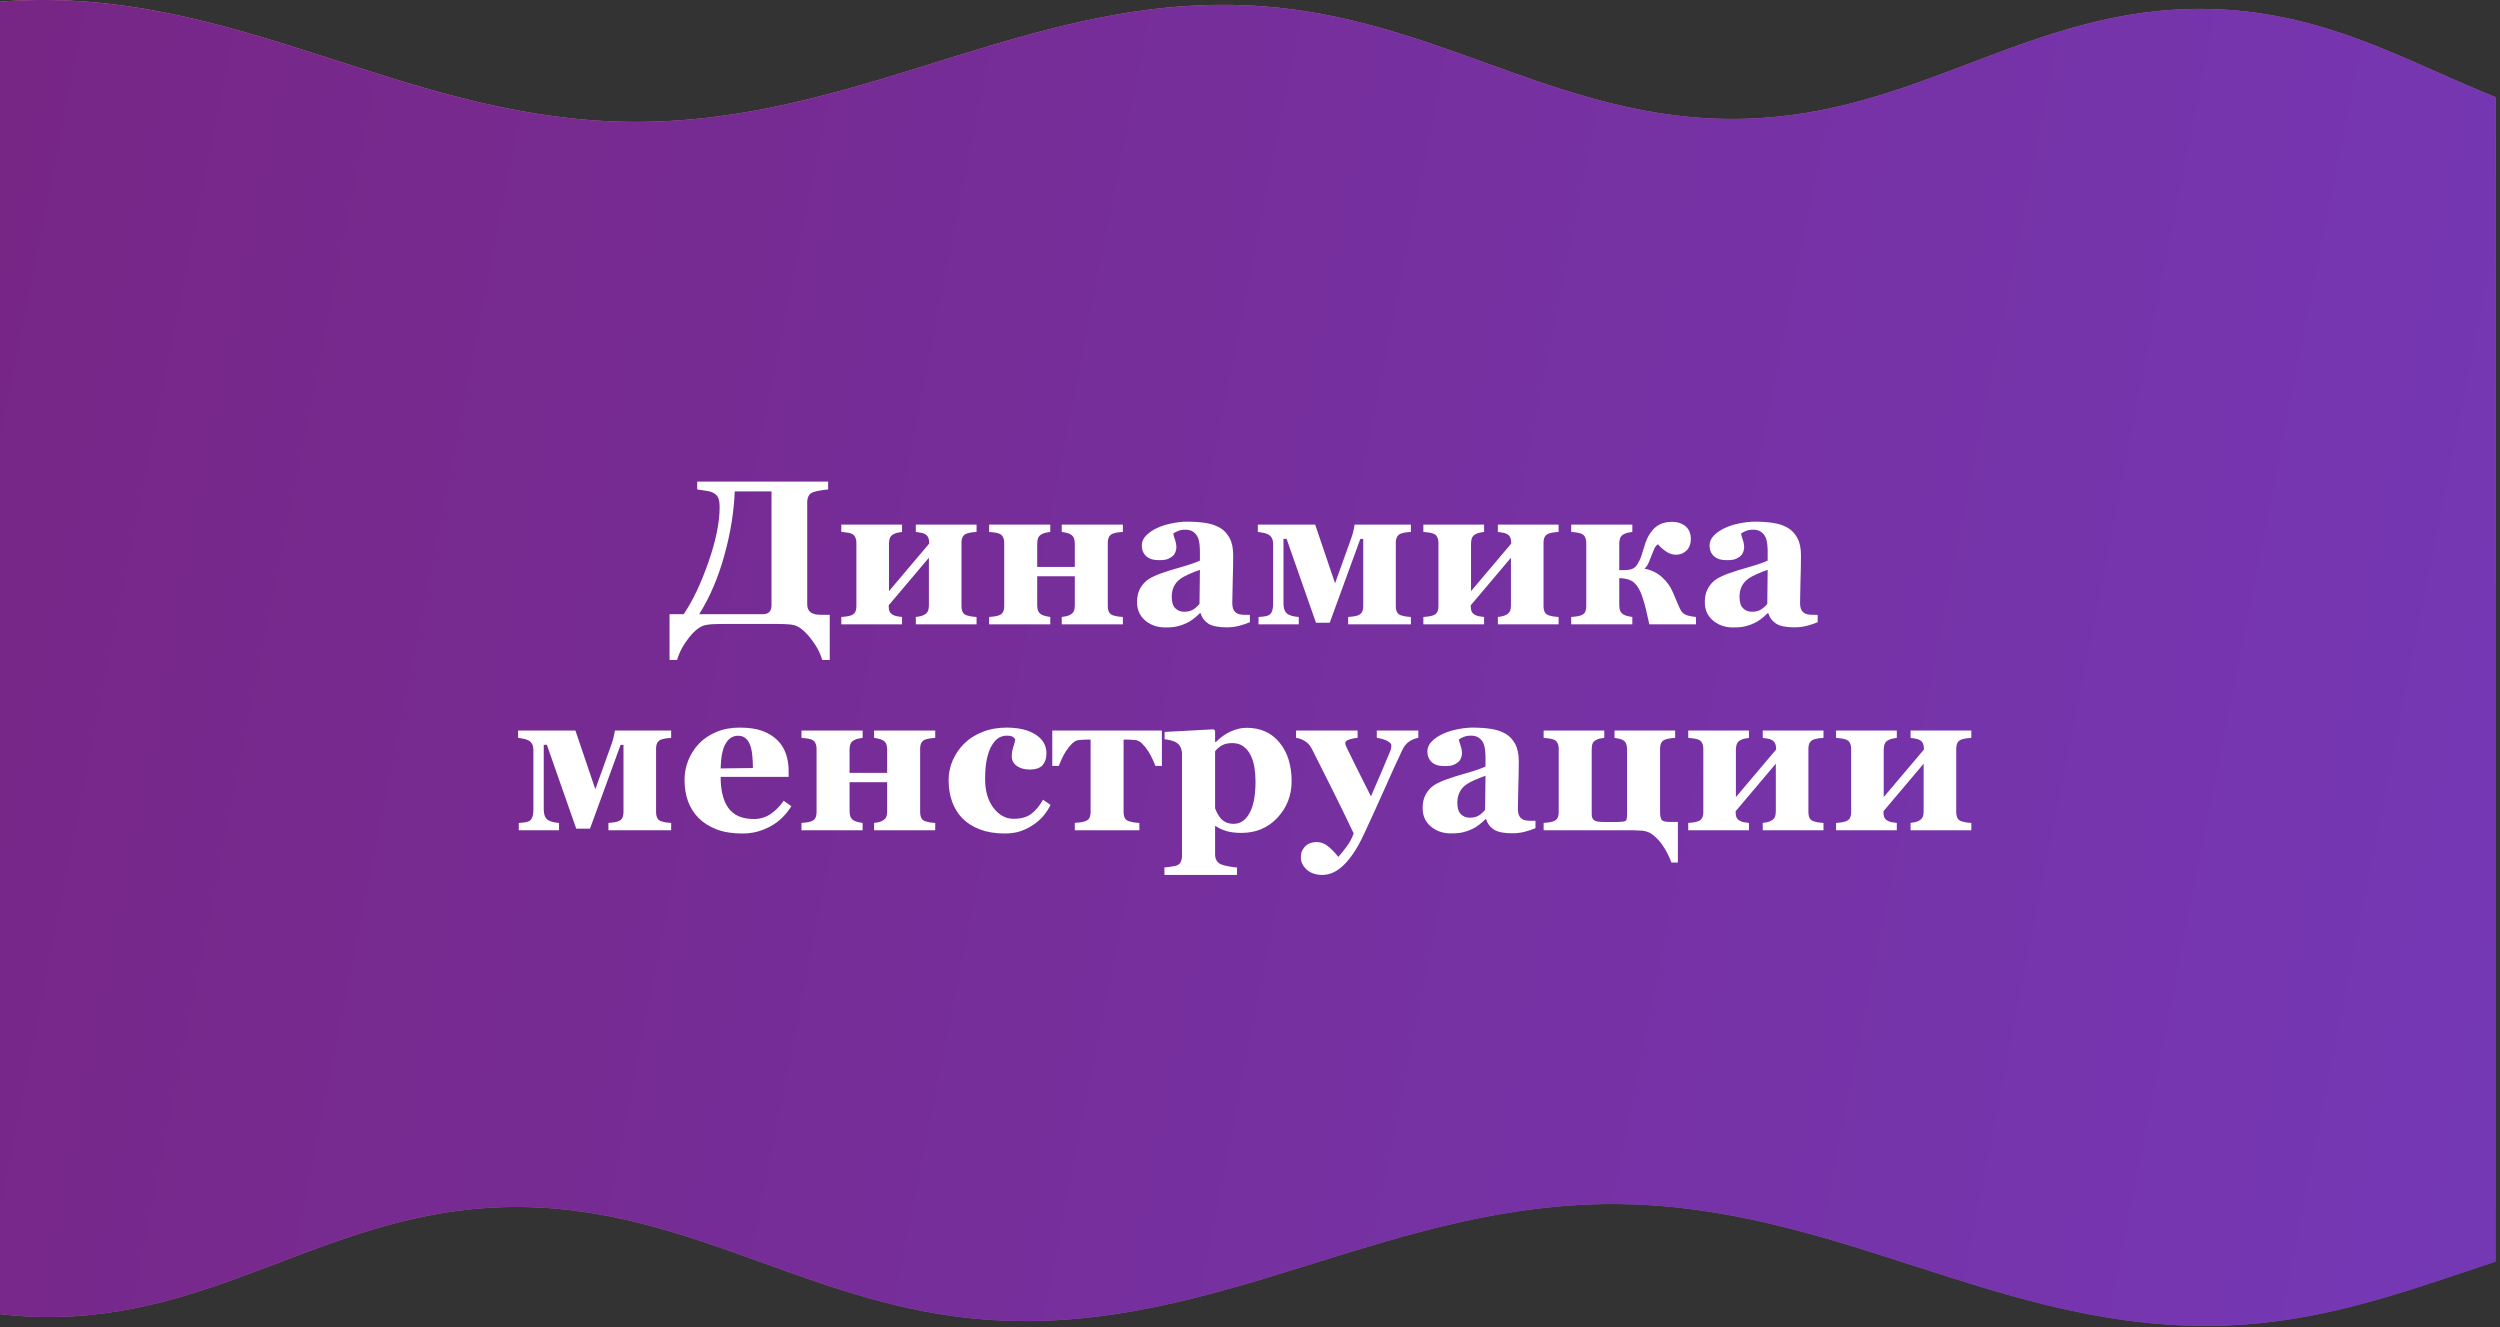
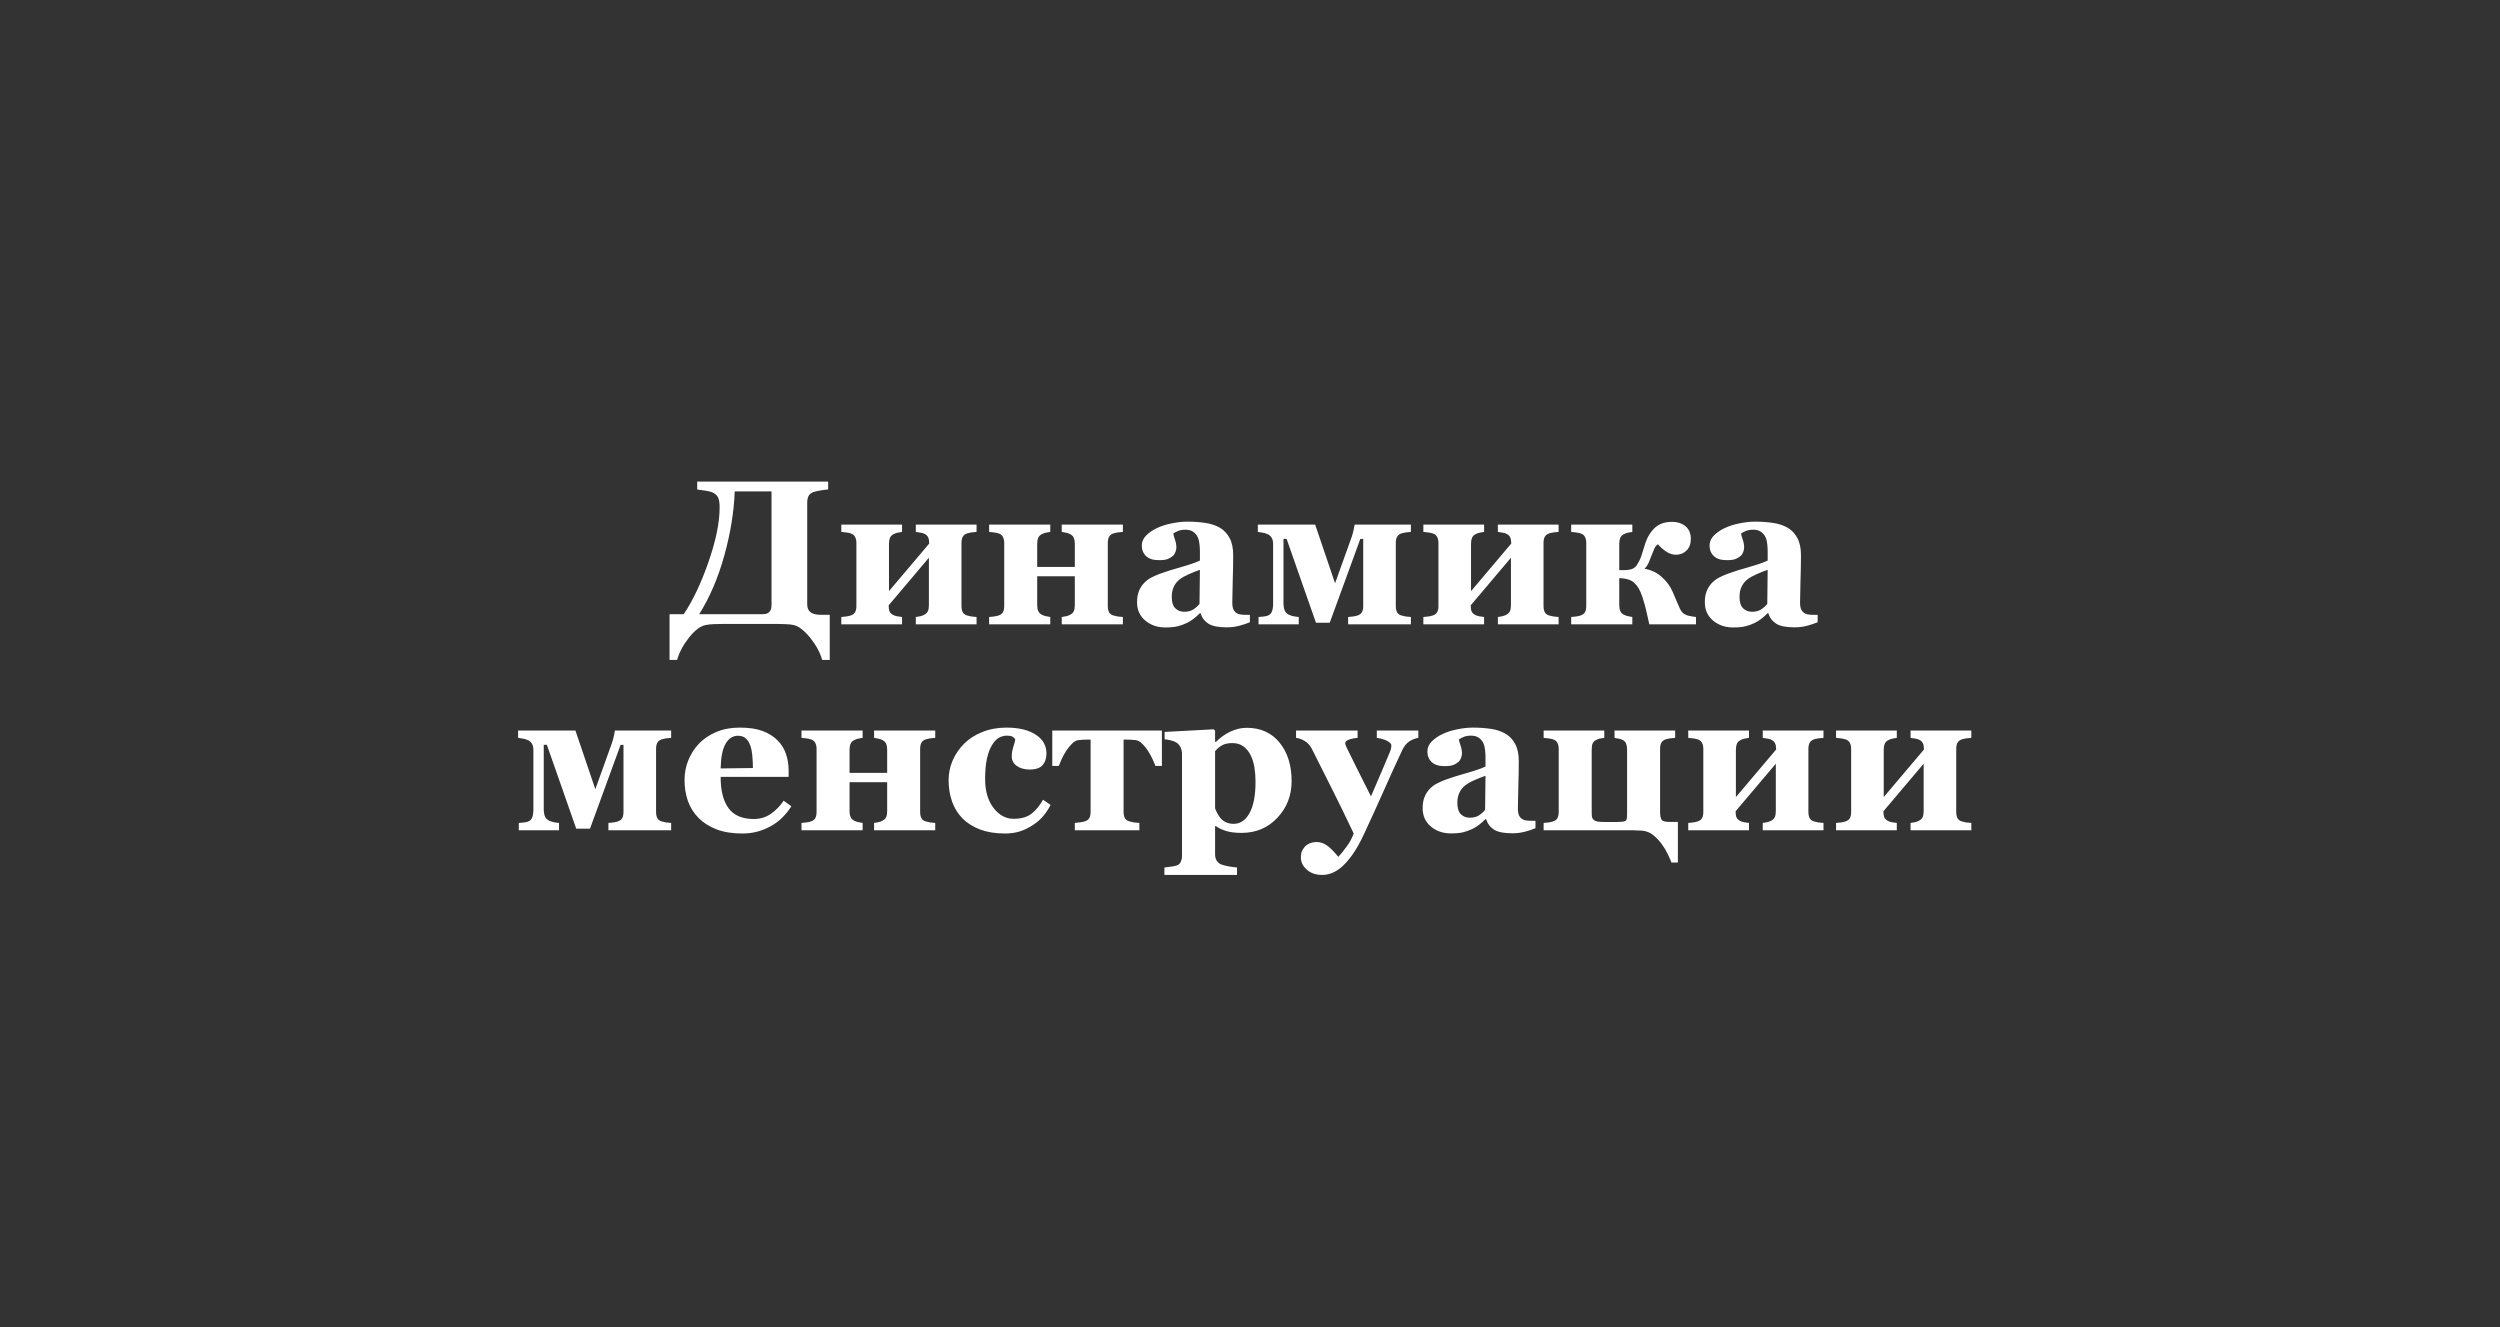
<svg xmlns="http://www.w3.org/2000/svg" width="437" height="232" viewBox="0 0 437 232" fill="none">
  <rect x="0" y="0" width="437" height="232" fill="#333333" stroke="none" />
-   <path fill-rule="evenodd" clip-rule="evenodd" d="M0 229.708V0.299C1.108 0.21 2.229 0.14 3.362 0.091C23.535 -0.788 41.044 4.858 58.678 10.546C75.065 15.831 91.561 21.151 110.403 21.301C129.663 21.455 146.624 16.174 163.434 10.94C181.859 5.203 200.102 -0.477 220.993 1.119C235.345 2.217 247.625 6.647 259.763 11.026C274.019 16.169 288.081 21.242 305.077 20.761C319.937 20.34 332.168 15.691 344.315 11.072C357.314 6.13 370.219 1.224 386.152 1.575C401.897 1.921 413.925 7.247 426.081 12.629C429.426 14.111 432.781 15.596 436.225 16.983V220.521C434.332 221.142 432.445 221.776 430.559 222.409C417.746 226.711 404.926 231.016 389.731 231.678C369.558 232.557 352.049 226.911 334.415 221.223C318.028 215.938 301.532 210.618 282.69 210.468C263.43 210.314 246.469 215.595 229.659 220.829C211.234 226.566 192.991 232.246 172.1 230.65C157.748 229.552 145.468 225.122 133.331 220.743C119.074 215.6 105.012 210.527 88.016 211.008C73.156 211.429 60.925 216.078 48.778 220.697C35.779 225.639 22.874 230.545 6.941 230.195C4.546 230.142 2.237 229.974 0 229.708Z" fill="url(#paint0_linear_3132_21)" />
-   <path fill-rule="evenodd" clip-rule="evenodd" d="M0 229.708V0.299C1.108 0.21 2.229 0.14 3.362 0.091C23.535 -0.788 41.044 4.858 58.678 10.546C75.065 15.831 91.561 21.151 110.403 21.301C129.663 21.455 146.624 16.174 163.434 10.94C181.859 5.203 200.102 -0.477 220.993 1.119C235.345 2.217 247.625 6.647 259.763 11.026C274.019 16.169 288.081 21.242 305.077 20.761C319.937 20.34 332.168 15.691 344.315 11.072C357.314 6.13 370.219 1.224 386.152 1.575C401.897 1.921 413.925 7.247 426.081 12.629C429.426 14.111 432.781 15.596 436.225 16.983V220.521C434.332 221.142 432.445 221.776 430.559 222.409C417.746 226.711 404.926 231.016 389.731 231.678C369.558 232.557 352.049 226.911 334.415 221.223C318.028 215.938 301.532 210.618 282.69 210.468C263.43 210.314 246.469 215.595 229.659 220.829C211.234 226.566 192.991 232.246 172.1 230.65C157.748 229.552 145.468 225.122 133.331 220.743C119.074 215.6 105.012 210.527 88.016 211.008C73.156 211.429 60.925 216.078 48.778 220.697C35.779 225.639 22.874 230.545 6.941 230.195C4.546 230.142 2.237 229.974 0 229.708Z" fill="url(#paint1_linear_3132_21)" />
  <path d="M134.861 105.757V85.894H128.428C128.299 89.468 127.695 93.195 126.617 97.073C125.551 100.952 124.086 104.38 122.223 107.357H133.385C133.865 107.357 134.229 107.228 134.475 106.97C134.732 106.712 134.861 106.308 134.861 105.757ZM126.371 109.062C125.832 109.062 125.316 109.073 124.824 109.097C124.332 109.109 123.84 109.161 123.348 109.255C122.422 109.443 121.455 110.169 120.447 111.435C119.439 112.712 118.742 114.019 118.355 115.355H117.037V107.357H119.516C121.109 104.99 122.551 101.948 123.84 98.234C125.141 94.507 125.791 91.325 125.791 88.689C125.791 87.997 125.721 87.47 125.58 87.107C125.451 86.732 125.17 86.421 124.736 86.175C124.432 85.999 123.957 85.865 123.312 85.771C122.68 85.665 122.199 85.595 121.871 85.56V84.189H144.758V85.56C144.383 85.583 143.961 85.636 143.492 85.718C143.023 85.788 142.602 85.882 142.227 85.999C141.781 86.152 141.482 86.392 141.33 86.72C141.178 87.048 141.102 87.406 141.102 87.792V105.634C141.102 106.255 141.295 106.718 141.682 107.023C142.08 107.316 142.648 107.462 143.387 107.462H145.039V115.355H143.721C143.346 114.042 142.637 112.741 141.594 111.452C140.551 110.175 139.596 109.443 138.729 109.255C138.377 109.173 137.885 109.12 137.252 109.097C136.631 109.073 136.115 109.062 135.705 109.062H126.371ZM170.703 109.132H160.086V107.849C160.285 107.814 160.531 107.773 160.824 107.726C161.117 107.667 161.381 107.568 161.615 107.427C161.896 107.263 162.09 107.064 162.195 106.829C162.312 106.583 162.371 106.232 162.371 105.775V97.495L155.34 105.81V105.863C155.34 106.284 155.393 106.624 155.498 106.882C155.615 107.128 155.814 107.327 156.096 107.48C156.283 107.585 156.518 107.667 156.799 107.726C157.092 107.773 157.385 107.814 157.678 107.849V109.132H147.061V107.849C147.354 107.825 147.646 107.796 147.939 107.761C148.244 107.714 148.502 107.656 148.713 107.585C149.088 107.456 149.346 107.257 149.486 106.988C149.627 106.718 149.697 106.366 149.697 105.933V94.894C149.697 94.484 149.621 94.138 149.469 93.857C149.328 93.564 149.076 93.359 148.713 93.242C148.408 93.148 148.127 93.089 147.869 93.066C147.611 93.031 147.342 93.001 147.061 92.978V91.695H157.678V92.978C157.396 93.013 157.133 93.06 156.887 93.118C156.652 93.165 156.406 93.259 156.148 93.4C155.867 93.552 155.668 93.769 155.551 94.05C155.445 94.331 155.393 94.665 155.393 95.052V103.331L162.424 95.017V94.964C162.424 94.542 162.365 94.208 162.248 93.962C162.143 93.704 161.949 93.499 161.668 93.347C161.445 93.218 161.176 93.136 160.859 93.101C160.555 93.054 160.297 93.013 160.086 92.978V91.695H170.703V92.978C170.352 93.001 170.059 93.031 169.824 93.066C169.59 93.101 169.332 93.159 169.051 93.242C168.711 93.347 168.459 93.54 168.295 93.822C168.143 94.091 168.066 94.448 168.066 94.894V105.933C168.066 106.355 168.137 106.712 168.277 107.005C168.43 107.286 168.688 107.48 169.051 107.585C169.332 107.667 169.578 107.726 169.789 107.761C170.012 107.796 170.316 107.825 170.703 107.849V109.132ZM196.279 109.132H185.592V107.849C185.791 107.814 186.037 107.773 186.33 107.726C186.623 107.667 186.887 107.568 187.121 107.427C187.402 107.263 187.596 107.064 187.701 106.829C187.818 106.583 187.877 106.232 187.877 105.775V100.73H181.303V105.775C181.303 106.185 181.361 106.525 181.479 106.794C181.596 107.064 181.789 107.275 182.059 107.427C182.246 107.532 182.475 107.62 182.744 107.691C183.025 107.761 183.307 107.814 183.588 107.849V109.132H172.9V107.849C173.193 107.825 173.486 107.796 173.779 107.761C174.084 107.714 174.342 107.656 174.553 107.585C174.928 107.456 175.186 107.257 175.326 106.988C175.467 106.718 175.537 106.366 175.537 105.933V94.894C175.537 94.484 175.461 94.138 175.309 93.857C175.168 93.564 174.916 93.359 174.553 93.242C174.248 93.148 173.967 93.089 173.709 93.066C173.451 93.031 173.182 93.001 172.9 92.978V91.695H183.588V92.978C183.307 93.013 183.043 93.06 182.797 93.118C182.562 93.165 182.316 93.259 182.059 93.4C181.777 93.552 181.578 93.769 181.461 94.05C181.355 94.331 181.303 94.665 181.303 95.052V99.095H187.877V95.052C187.877 94.665 187.824 94.337 187.719 94.068C187.613 93.786 187.414 93.564 187.121 93.4C186.898 93.271 186.641 93.177 186.348 93.118C186.066 93.06 185.814 93.013 185.592 92.978V91.695H196.279V92.978C195.928 93.001 195.635 93.031 195.4 93.066C195.166 93.101 194.908 93.159 194.627 93.242C194.287 93.347 194.035 93.54 193.871 93.822C193.719 94.091 193.643 94.448 193.643 94.894V105.933C193.643 106.355 193.713 106.712 193.854 107.005C194.006 107.286 194.264 107.48 194.627 107.585C194.908 107.667 195.154 107.726 195.365 107.761C195.588 107.796 195.893 107.825 196.279 107.849V109.132ZM218.48 108.763C217.965 108.986 217.355 109.191 216.652 109.378C215.949 109.566 215.205 109.659 214.42 109.659C212.979 109.659 211.918 109.448 211.238 109.027C210.559 108.593 210.096 107.978 209.85 107.181H209.744C209.346 107.579 208.959 107.919 208.584 108.2C208.221 108.482 207.828 108.722 207.406 108.921C206.855 109.179 206.322 109.366 205.807 109.484C205.303 109.613 204.594 109.677 203.68 109.677C202.32 109.677 201.16 109.279 200.199 108.482C199.238 107.673 198.758 106.607 198.758 105.282C198.758 104.521 198.863 103.876 199.074 103.349C199.285 102.81 199.584 102.335 199.971 101.925C200.322 101.55 200.727 101.24 201.184 100.993C201.652 100.747 202.162 100.519 202.713 100.308C203.768 99.921 205.033 99.523 206.51 99.112C207.986 98.691 209.064 98.316 209.744 97.987V96.3C209.744 96.007 209.721 95.62 209.674 95.14C209.627 94.659 209.527 94.255 209.375 93.927C209.211 93.552 208.953 93.236 208.602 92.978C208.25 92.72 207.787 92.591 207.213 92.591C206.697 92.591 206.264 92.667 205.912 92.82C205.572 92.96 205.297 93.107 205.086 93.259C205.121 93.493 205.221 93.851 205.385 94.331C205.549 94.812 205.631 95.275 205.631 95.72C205.631 95.919 205.578 96.171 205.473 96.476C205.367 96.769 205.215 97.003 205.016 97.179C204.746 97.413 204.441 97.595 204.102 97.724C203.773 97.853 203.264 97.917 202.572 97.917C201.588 97.917 200.844 97.683 200.34 97.214C199.836 96.734 199.584 96.112 199.584 95.351C199.584 94.695 199.842 94.109 200.357 93.593C200.885 93.066 201.523 92.632 202.273 92.292C203.012 91.941 203.861 91.671 204.822 91.484C205.783 91.284 206.674 91.185 207.494 91.185C208.631 91.185 209.674 91.255 210.623 91.396C211.572 91.525 212.428 91.8 213.189 92.222C213.916 92.632 214.49 93.23 214.912 94.015C215.346 94.788 215.562 95.802 215.562 97.056C215.562 98.38 215.533 99.95 215.475 101.767C215.428 103.583 215.404 104.779 215.404 105.353C215.404 105.88 215.48 106.296 215.633 106.601C215.797 106.906 216.043 107.134 216.371 107.286C216.57 107.38 216.881 107.439 217.303 107.462C217.736 107.474 218.129 107.48 218.48 107.48V108.763ZM209.744 99.605C209.088 99.827 208.438 100.085 207.793 100.378C207.148 100.659 206.621 100.958 206.211 101.275C205.777 101.603 205.438 102.025 205.191 102.54C204.945 103.044 204.822 103.642 204.822 104.333C204.822 105.247 205.027 105.909 205.438 106.32C205.859 106.73 206.375 106.935 206.984 106.935C207.629 106.935 208.156 106.806 208.566 106.548C208.988 106.279 209.357 105.95 209.674 105.564L209.744 99.605ZM246.623 109.132H235.654V107.849C235.947 107.825 236.24 107.796 236.533 107.761C236.838 107.714 237.096 107.656 237.307 107.585C237.682 107.456 237.939 107.257 238.08 106.988C238.221 106.706 238.291 106.349 238.291 105.915V94.208H237.781L232.438 108.851H230.029L224.896 94.191H224.352V105.353C224.352 105.939 224.428 106.402 224.58 106.741C224.744 107.081 224.99 107.322 225.318 107.462C225.564 107.579 225.834 107.667 226.127 107.726C226.42 107.784 226.719 107.825 227.023 107.849V109.132H219.992V107.849C220.262 107.825 220.537 107.802 220.818 107.779C221.111 107.743 221.363 107.691 221.574 107.62C221.926 107.503 222.172 107.275 222.312 106.935C222.465 106.583 222.541 106.109 222.541 105.511V95.122C222.541 94.665 222.459 94.296 222.295 94.015C222.131 93.722 221.885 93.505 221.557 93.365C221.24 93.224 220.941 93.136 220.66 93.101C220.379 93.054 220.115 93.013 219.869 92.978V91.695H229.889L233.369 101.96L236.252 93.927C236.404 93.493 236.527 93.048 236.621 92.591C236.727 92.122 236.785 91.823 236.797 91.695H246.623V92.978C246.271 93.001 245.979 93.031 245.744 93.066C245.51 93.101 245.252 93.159 244.971 93.242C244.631 93.347 244.379 93.54 244.215 93.822C244.062 94.091 243.986 94.448 243.986 94.894V105.933C243.986 106.355 244.057 106.712 244.197 107.005C244.35 107.286 244.607 107.48 244.971 107.585C245.252 107.667 245.498 107.726 245.709 107.761C245.932 107.796 246.236 107.825 246.623 107.849V109.132ZM272.445 109.132H261.828V107.849C262.027 107.814 262.273 107.773 262.566 107.726C262.859 107.667 263.123 107.568 263.357 107.427C263.639 107.263 263.832 107.064 263.938 106.829C264.055 106.583 264.113 106.232 264.113 105.775V97.495L257.082 105.81V105.863C257.082 106.284 257.135 106.624 257.24 106.882C257.357 107.128 257.557 107.327 257.838 107.48C258.025 107.585 258.26 107.667 258.541 107.726C258.834 107.773 259.127 107.814 259.42 107.849V109.132H248.803V107.849C249.096 107.825 249.389 107.796 249.682 107.761C249.986 107.714 250.244 107.656 250.455 107.585C250.83 107.456 251.088 107.257 251.229 106.988C251.369 106.718 251.439 106.366 251.439 105.933V94.894C251.439 94.484 251.363 94.138 251.211 93.857C251.07 93.564 250.818 93.359 250.455 93.242C250.15 93.148 249.869 93.089 249.611 93.066C249.354 93.031 249.084 93.001 248.803 92.978V91.695H259.42V92.978C259.139 93.013 258.875 93.06 258.629 93.118C258.395 93.165 258.148 93.259 257.891 93.4C257.609 93.552 257.41 93.769 257.293 94.05C257.188 94.331 257.135 94.665 257.135 95.052V103.331L264.166 95.017V94.964C264.166 94.542 264.107 94.208 263.99 93.962C263.885 93.704 263.691 93.499 263.41 93.347C263.188 93.218 262.918 93.136 262.602 93.101C262.297 93.054 262.039 93.013 261.828 92.978V91.695H272.445V92.978C272.094 93.001 271.801 93.031 271.566 93.066C271.332 93.101 271.074 93.159 270.793 93.242C270.453 93.347 270.201 93.54 270.037 93.822C269.885 94.091 269.809 94.448 269.809 94.894V105.933C269.809 106.355 269.879 106.712 270.02 107.005C270.172 107.286 270.43 107.48 270.793 107.585C271.074 107.667 271.32 107.726 271.531 107.761C271.754 107.796 272.059 107.825 272.445 107.849V109.132ZM296.457 109.132H288.301C288.09 108.124 287.896 107.269 287.721 106.566C287.557 105.863 287.334 105.089 287.053 104.245C286.701 103.191 286.244 102.406 285.682 101.89C285.131 101.363 284.252 101.087 283.045 101.064V105.775C283.045 106.185 283.104 106.525 283.221 106.794C283.338 107.064 283.531 107.275 283.801 107.427C283.988 107.532 284.217 107.62 284.486 107.691C284.768 107.761 285.049 107.814 285.33 107.849V109.132H274.643V107.849C274.936 107.825 275.229 107.796 275.521 107.761C275.826 107.714 276.084 107.656 276.295 107.585C276.67 107.456 276.928 107.257 277.068 106.988C277.209 106.718 277.279 106.366 277.279 105.933V94.894C277.279 94.484 277.203 94.138 277.051 93.857C276.91 93.564 276.658 93.359 276.295 93.242C275.99 93.148 275.709 93.089 275.451 93.066C275.193 93.031 274.924 93.001 274.643 92.978V91.695H285.33V92.978C285.049 93.013 284.785 93.06 284.539 93.118C284.305 93.165 284.059 93.259 283.801 93.4C283.52 93.552 283.32 93.769 283.203 94.05C283.098 94.331 283.045 94.665 283.045 95.052V99.657H283.854C284.428 99.657 284.896 99.593 285.26 99.464C285.623 99.323 285.91 99.095 286.121 98.779C286.461 98.251 286.719 97.73 286.895 97.214C287.07 96.698 287.229 96.195 287.369 95.702C287.51 95.187 287.691 94.677 287.914 94.173C288.137 93.669 288.453 93.171 288.863 92.679C289.273 92.187 289.754 91.823 290.305 91.589C290.855 91.343 291.5 91.22 292.238 91.22C292.859 91.22 293.381 91.314 293.803 91.501C294.236 91.677 294.576 91.9 294.822 92.169C295.092 92.45 295.279 92.761 295.385 93.101C295.502 93.429 295.561 93.769 295.561 94.12C295.561 95.058 295.303 95.767 294.787 96.247C294.283 96.728 293.68 96.968 292.977 96.968C292.379 96.968 291.799 96.781 291.236 96.406C290.686 96.031 290.211 95.609 289.812 95.14C289.543 95.304 289.326 95.568 289.162 95.931C289.01 96.282 288.857 96.663 288.705 97.073C288.541 97.507 288.371 97.929 288.195 98.339C288.031 98.737 287.785 99.095 287.457 99.411C288.664 99.634 289.684 100.126 290.516 100.888C291.359 101.638 291.998 102.529 292.432 103.56C292.631 104.029 292.836 104.515 293.047 105.019C293.27 105.523 293.457 105.95 293.609 106.302C293.832 106.794 294.096 107.134 294.4 107.322C294.705 107.497 294.945 107.597 295.121 107.62C295.285 107.656 295.514 107.702 295.807 107.761C296.1 107.808 296.316 107.837 296.457 107.849V109.132ZM317.727 108.763C317.211 108.986 316.602 109.191 315.898 109.378C315.195 109.566 314.451 109.659 313.666 109.659C312.225 109.659 311.164 109.448 310.484 109.027C309.805 108.593 309.342 107.978 309.096 107.181H308.99C308.592 107.579 308.205 107.919 307.83 108.2C307.467 108.482 307.074 108.722 306.652 108.921C306.102 109.179 305.568 109.366 305.053 109.484C304.549 109.613 303.84 109.677 302.926 109.677C301.566 109.677 300.406 109.279 299.445 108.482C298.484 107.673 298.004 106.607 298.004 105.282C298.004 104.521 298.109 103.876 298.32 103.349C298.531 102.81 298.83 102.335 299.217 101.925C299.568 101.55 299.973 101.24 300.43 100.993C300.898 100.747 301.408 100.519 301.959 100.308C303.014 99.921 304.279 99.523 305.756 99.112C307.232 98.691 308.311 98.316 308.99 97.987V96.3C308.99 96.007 308.967 95.62 308.92 95.14C308.873 94.659 308.773 94.255 308.621 93.927C308.457 93.552 308.199 93.236 307.848 92.978C307.496 92.72 307.033 92.591 306.459 92.591C305.943 92.591 305.51 92.667 305.158 92.82C304.818 92.96 304.543 93.107 304.332 93.259C304.367 93.493 304.467 93.851 304.631 94.331C304.795 94.812 304.877 95.275 304.877 95.72C304.877 95.919 304.824 96.171 304.719 96.476C304.613 96.769 304.461 97.003 304.262 97.179C303.992 97.413 303.688 97.595 303.348 97.724C303.02 97.853 302.51 97.917 301.818 97.917C300.834 97.917 300.09 97.683 299.586 97.214C299.082 96.734 298.83 96.112 298.83 95.351C298.83 94.695 299.088 94.109 299.604 93.593C300.131 93.066 300.77 92.632 301.52 92.292C302.258 91.941 303.107 91.671 304.068 91.484C305.029 91.284 305.92 91.185 306.74 91.185C307.877 91.185 308.92 91.255 309.869 91.396C310.818 91.525 311.674 91.8 312.436 92.222C313.162 92.632 313.736 93.23 314.158 94.015C314.592 94.788 314.809 95.802 314.809 97.056C314.809 98.38 314.779 99.95 314.721 101.767C314.674 103.583 314.65 104.779 314.65 105.353C314.65 105.88 314.727 106.296 314.879 106.601C315.043 106.906 315.289 107.134 315.617 107.286C315.816 107.38 316.127 107.439 316.549 107.462C316.982 107.474 317.375 107.48 317.727 107.48V108.763ZM308.99 99.605C308.334 99.827 307.684 100.085 307.039 100.378C306.395 100.659 305.867 100.958 305.457 101.275C305.023 101.603 304.684 102.025 304.438 102.54C304.191 103.044 304.068 103.642 304.068 104.333C304.068 105.247 304.273 105.909 304.684 106.32C305.105 106.73 305.621 106.935 306.23 106.935C306.875 106.935 307.402 106.806 307.812 106.548C308.234 106.279 308.604 105.95 308.92 105.564L308.99 99.605ZM117.318 145.132H106.35V143.849C106.643 143.825 106.936 143.796 107.229 143.761C107.533 143.714 107.791 143.656 108.002 143.585C108.377 143.456 108.635 143.257 108.775 142.988C108.916 142.706 108.986 142.349 108.986 141.915V130.208H108.477L103.133 144.851H100.725L95.592 130.191H95.047V141.353C95.047 141.939 95.123 142.402 95.275 142.741C95.439 143.081 95.686 143.322 96.014 143.462C96.26 143.579 96.529 143.667 96.822 143.726C97.115 143.784 97.414 143.825 97.719 143.849V145.132H90.688V143.849C90.957 143.825 91.232 143.802 91.514 143.779C91.807 143.743 92.059 143.691 92.269 143.62C92.621 143.503 92.867 143.275 93.008 142.935C93.16 142.583 93.236 142.109 93.236 141.511V131.122C93.236 130.665 93.154 130.296 92.99 130.015C92.826 129.722 92.58 129.505 92.252 129.365C91.936 129.224 91.637 129.136 91.356 129.101C91.074 129.054 90.811 129.013 90.564 128.978V127.695H100.584L104.064 137.96L106.947 129.927C107.1 129.493 107.223 129.048 107.316 128.591C107.422 128.122 107.48 127.823 107.492 127.695H117.318V128.978C116.967 129.001 116.674 129.031 116.439 129.066C116.205 129.101 115.947 129.159 115.666 129.241C115.326 129.347 115.074 129.54 114.91 129.822C114.758 130.091 114.682 130.448 114.682 130.894V141.933C114.682 142.355 114.752 142.712 114.893 143.005C115.045 143.286 115.303 143.48 115.666 143.585C115.947 143.667 116.193 143.726 116.404 143.761C116.627 143.796 116.932 143.825 117.318 143.849V145.132ZM138.324 140.931C137.914 141.599 137.416 142.232 136.83 142.829C136.256 143.415 135.6 143.919 134.861 144.341C134.076 144.786 133.279 145.12 132.471 145.343C131.674 145.577 130.754 145.695 129.711 145.695C127.977 145.695 126.477 145.448 125.211 144.956C123.957 144.464 122.92 143.802 122.1 142.97C121.279 142.138 120.664 141.159 120.254 140.034C119.855 138.898 119.656 137.667 119.656 136.343C119.656 135.148 119.873 134.005 120.307 132.915C120.752 131.814 121.379 130.835 122.188 129.98C122.984 129.148 123.986 128.474 125.193 127.958C126.412 127.443 127.771 127.185 129.271 127.185C130.912 127.185 132.26 127.384 133.314 127.782C134.369 128.181 135.242 128.732 135.934 129.435C136.602 130.103 137.088 130.894 137.393 131.808C137.697 132.71 137.85 133.659 137.85 134.656V135.798H125.967C125.967 138.2 126.43 140.029 127.355 141.282C128.281 142.536 129.752 143.163 131.768 143.163C132.869 143.163 133.859 142.865 134.738 142.267C135.617 141.657 136.367 140.89 136.988 139.964L138.324 140.931ZM131.609 134.251C131.609 133.548 131.574 132.827 131.504 132.089C131.434 131.351 131.311 130.747 131.135 130.279C130.936 129.728 130.66 129.312 130.309 129.031C129.969 128.749 129.535 128.609 129.008 128.609C128.105 128.609 127.385 129.066 126.846 129.98C126.307 130.894 126.014 132.341 125.967 134.322L131.609 134.251ZM163.479 145.132H152.791V143.849C152.99 143.814 153.236 143.773 153.529 143.726C153.822 143.667 154.086 143.568 154.32 143.427C154.602 143.263 154.795 143.064 154.9 142.829C155.018 142.583 155.076 142.232 155.076 141.775V136.73H148.502V141.775C148.502 142.185 148.561 142.525 148.678 142.794C148.795 143.064 148.988 143.275 149.258 143.427C149.445 143.532 149.674 143.62 149.943 143.691C150.225 143.761 150.506 143.814 150.787 143.849V145.132H140.1V143.849C140.393 143.825 140.686 143.796 140.979 143.761C141.283 143.714 141.541 143.656 141.752 143.585C142.127 143.456 142.385 143.257 142.525 142.988C142.666 142.718 142.736 142.366 142.736 141.933V130.894C142.736 130.484 142.66 130.138 142.508 129.857C142.367 129.564 142.115 129.359 141.752 129.241C141.447 129.148 141.166 129.089 140.908 129.066C140.65 129.031 140.381 129.001 140.1 128.978V127.695H150.787V128.978C150.506 129.013 150.242 129.06 149.996 129.118C149.762 129.165 149.516 129.259 149.258 129.4C148.977 129.552 148.777 129.769 148.66 130.05C148.555 130.331 148.502 130.665 148.502 131.052V135.095H155.076V131.052C155.076 130.665 155.023 130.337 154.918 130.068C154.812 129.786 154.613 129.564 154.32 129.4C154.098 129.271 153.84 129.177 153.547 129.118C153.266 129.06 153.014 129.013 152.791 128.978V127.695H163.479V128.978C163.127 129.001 162.834 129.031 162.6 129.066C162.365 129.101 162.107 129.159 161.826 129.241C161.486 129.347 161.234 129.54 161.07 129.822C160.918 130.091 160.842 130.448 160.842 130.894V141.933C160.842 142.355 160.912 142.712 161.053 143.005C161.205 143.286 161.463 143.48 161.826 143.585C162.107 143.667 162.354 143.726 162.564 143.761C162.787 143.796 163.092 143.825 163.479 143.849V145.132ZM175.625 145.695C173.996 145.695 172.555 145.46 171.301 144.991C170.059 144.511 169.033 143.861 168.225 143.04C167.416 142.208 166.812 141.224 166.414 140.087C166.016 138.95 165.816 137.714 165.816 136.378C165.816 135.159 166.057 133.999 166.537 132.898C167.029 131.796 167.691 130.829 168.523 129.997C169.379 129.142 170.439 128.462 171.705 127.958C172.982 127.443 174.389 127.185 175.924 127.185C178.08 127.185 179.785 127.595 181.039 128.415C182.293 129.224 182.92 130.32 182.92 131.702C182.92 132.546 182.697 133.226 182.252 133.741C181.807 134.257 181.039 134.515 179.949 134.515C179.07 134.515 178.332 134.304 177.734 133.882C177.148 133.46 176.855 132.909 176.855 132.23C176.855 131.656 176.949 131.087 177.137 130.525C177.324 129.962 177.436 129.534 177.471 129.241C177.342 129.031 177.178 128.872 176.979 128.767C176.779 128.65 176.469 128.591 176.047 128.591C175.52 128.591 175.039 128.714 174.605 128.96C174.172 129.206 173.768 129.64 173.393 130.261C173.029 130.847 172.736 131.632 172.514 132.616C172.303 133.601 172.197 134.784 172.197 136.167C172.197 138.253 172.684 139.935 173.656 141.212C174.641 142.49 175.812 143.128 177.172 143.128C178.473 143.128 179.504 142.841 180.266 142.267C181.039 141.681 181.725 140.855 182.322 139.788L183.641 140.702C183.277 141.417 182.844 142.073 182.34 142.671C181.836 143.257 181.232 143.779 180.529 144.236C179.791 144.716 179.041 145.079 178.279 145.325C177.518 145.572 176.633 145.695 175.625 145.695ZM203.1 133.882H201.957C201.863 133.589 201.705 133.208 201.482 132.74C201.271 132.271 201.008 131.784 200.691 131.281C200.387 130.8 200.041 130.372 199.654 129.997C199.279 129.622 198.887 129.411 198.477 129.365C198.148 129.329 197.832 129.306 197.527 129.294C197.223 129.282 196.848 129.277 196.402 129.277V141.915C196.402 142.337 196.473 142.695 196.613 142.988C196.766 143.269 197.023 143.462 197.387 143.568C197.668 143.65 197.938 143.714 198.195 143.761C198.453 143.796 198.775 143.825 199.162 143.849V145.132H187.877V143.849C188.17 143.825 188.486 143.79 188.826 143.743C189.166 143.697 189.441 143.638 189.652 143.568C190.027 143.439 190.285 143.24 190.426 142.97C190.566 142.7 190.637 142.349 190.637 141.915V129.277C190.109 129.277 189.717 129.282 189.459 129.294C189.201 129.306 188.902 129.329 188.562 129.365C188.164 129.4 187.771 129.611 187.385 129.997C186.998 130.384 186.652 130.812 186.348 131.281C186.031 131.773 185.762 132.271 185.539 132.775C185.328 133.279 185.176 133.648 185.082 133.882H183.939V127.695H203.1V133.882ZM225.775 136.572C225.775 139.044 224.949 141.165 223.297 142.935C221.645 144.704 219.553 145.589 217.021 145.589C215.896 145.589 214.982 145.472 214.279 145.238C213.576 145.015 212.996 144.74 212.539 144.411H212.398V149.351C212.398 149.761 212.486 150.118 212.662 150.423C212.85 150.728 213.107 150.95 213.436 151.091C213.752 151.22 214.197 151.337 214.771 151.443C215.357 151.548 215.844 151.613 216.23 151.636V152.937H203.539V151.636C203.832 151.613 204.201 151.566 204.646 151.495C205.092 151.437 205.426 151.372 205.648 151.302C206.023 151.173 206.275 150.95 206.404 150.634C206.545 150.329 206.615 149.978 206.615 149.579V131.597C206.58 131.21 206.486 130.87 206.334 130.577C206.193 130.284 205.965 130.027 205.648 129.804C205.414 129.652 205.104 129.529 204.717 129.435C204.33 129.329 203.949 129.259 203.574 129.224V127.941L212.135 127.484L212.398 127.712V129.663L212.539 129.698C213.312 128.913 214.168 128.304 215.105 127.87C216.055 127.437 216.992 127.22 217.918 127.22C220.344 127.22 222.26 128.081 223.666 129.804C225.072 131.515 225.775 133.771 225.775 136.572ZM219.465 136.642C219.465 135.763 219.4 134.925 219.271 134.128C219.143 133.32 218.914 132.599 218.586 131.966C218.27 131.333 217.848 130.829 217.32 130.454C216.805 130.079 216.172 129.892 215.422 129.892C214.66 129.892 214.051 130.027 213.594 130.296C213.137 130.554 212.738 130.894 212.398 131.316V141.282C212.469 141.517 212.604 141.822 212.803 142.197C213.002 142.56 213.201 142.853 213.4 143.075C213.693 143.392 214.027 143.626 214.402 143.779C214.777 143.931 215.188 144.007 215.633 144.007C216.793 144.007 217.719 143.386 218.41 142.144C219.113 140.89 219.465 139.056 219.465 136.642ZM247.924 128.978C247.396 129.06 246.881 129.259 246.377 129.575C245.885 129.892 245.475 130.384 245.146 131.052C244.139 133.185 243.102 135.458 242.035 137.872C240.969 140.275 239.785 142.876 238.484 145.677C237.758 147.247 237.055 148.501 236.375 149.439C235.695 150.376 235.057 151.097 234.459 151.601C233.896 152.07 233.34 152.409 232.789 152.62C232.238 152.831 231.682 152.937 231.119 152.937C230.006 152.937 229.104 152.626 228.412 152.005C227.732 151.384 227.393 150.687 227.393 149.913C227.393 149.585 227.428 149.281 227.498 148.999C227.58 148.718 227.744 148.425 227.99 148.12C228.178 147.863 228.465 147.64 228.852 147.452C229.25 147.277 229.695 147.189 230.188 147.189C230.844 147.189 231.471 147.417 232.068 147.874C232.666 148.331 233.287 148.964 233.932 149.773C234.318 149.386 234.793 148.806 235.355 148.032C235.93 147.271 236.352 146.486 236.621 145.677C235.227 142.747 233.99 140.21 232.912 138.066C231.834 135.909 230.627 133.507 229.291 130.859C228.998 130.296 228.605 129.863 228.113 129.558C227.621 129.241 227.1 129.048 226.549 128.978V127.695H237.307V128.978C236.908 128.99 236.445 129.077 235.918 129.241C235.402 129.406 235.145 129.616 235.145 129.874C235.145 129.968 235.162 130.073 235.197 130.191C235.232 130.296 235.297 130.454 235.391 130.665C235.789 131.486 236.352 132.628 237.078 134.093C237.816 135.546 238.672 137.251 239.645 139.208C240.371 137.544 240.986 136.115 241.49 134.919C242.006 133.712 242.504 132.529 242.984 131.368C243.102 131.075 243.166 130.847 243.178 130.683C243.201 130.507 243.213 130.39 243.213 130.331C243.213 130.12 243.107 129.939 242.896 129.786C242.697 129.622 242.457 129.482 242.176 129.365C241.883 129.247 241.602 129.159 241.332 129.101C241.062 129.042 240.84 129.001 240.664 128.978V127.695H247.924V128.978ZM268.402 144.763C267.887 144.986 267.277 145.191 266.574 145.378C265.871 145.566 265.127 145.659 264.342 145.659C262.9 145.659 261.84 145.448 261.16 145.027C260.48 144.593 260.018 143.978 259.771 143.181H259.666C259.268 143.579 258.881 143.919 258.506 144.2C258.143 144.482 257.75 144.722 257.328 144.921C256.777 145.179 256.244 145.366 255.729 145.484C255.225 145.613 254.516 145.677 253.602 145.677C252.242 145.677 251.082 145.279 250.121 144.482C249.16 143.673 248.68 142.607 248.68 141.282C248.68 140.521 248.785 139.876 248.996 139.349C249.207 138.81 249.506 138.335 249.893 137.925C250.244 137.55 250.648 137.24 251.105 136.993C251.574 136.747 252.084 136.519 252.635 136.308C253.689 135.921 254.955 135.523 256.432 135.113C257.908 134.691 258.986 134.316 259.666 133.988V132.3C259.666 132.007 259.643 131.62 259.596 131.14C259.549 130.659 259.449 130.255 259.297 129.927C259.133 129.552 258.875 129.236 258.523 128.978C258.172 128.72 257.709 128.591 257.135 128.591C256.619 128.591 256.186 128.667 255.834 128.82C255.494 128.96 255.219 129.107 255.008 129.259C255.043 129.493 255.143 129.851 255.307 130.331C255.471 130.812 255.553 131.275 255.553 131.72C255.553 131.919 255.5 132.171 255.395 132.476C255.289 132.769 255.137 133.003 254.938 133.179C254.668 133.413 254.363 133.595 254.023 133.724C253.695 133.853 253.186 133.917 252.494 133.917C251.51 133.917 250.766 133.683 250.262 133.214C249.758 132.734 249.506 132.113 249.506 131.351C249.506 130.695 249.764 130.109 250.279 129.593C250.807 129.066 251.445 128.632 252.195 128.292C252.934 127.941 253.783 127.671 254.744 127.484C255.705 127.284 256.596 127.185 257.416 127.185C258.553 127.185 259.596 127.255 260.545 127.396C261.494 127.525 262.35 127.8 263.111 128.222C263.838 128.632 264.412 129.23 264.834 130.015C265.268 130.788 265.484 131.802 265.484 133.056C265.484 134.38 265.455 135.95 265.396 137.767C265.35 139.583 265.326 140.779 265.326 141.353C265.326 141.88 265.402 142.296 265.555 142.601C265.719 142.906 265.965 143.134 266.293 143.286C266.492 143.38 266.803 143.439 267.225 143.462C267.658 143.474 268.051 143.48 268.402 143.48V144.763ZM259.666 135.605C259.01 135.827 258.359 136.085 257.715 136.378C257.07 136.659 256.543 136.958 256.133 137.275C255.699 137.603 255.359 138.025 255.113 138.54C254.867 139.044 254.744 139.642 254.744 140.333C254.744 141.247 254.949 141.909 255.359 142.32C255.781 142.73 256.297 142.935 256.906 142.935C257.551 142.935 258.078 142.806 258.488 142.548C258.91 142.279 259.279 141.95 259.596 141.564L259.666 135.605ZM284.275 145.132H269.826V143.849C270.119 143.825 270.412 143.796 270.705 143.761C271.01 143.714 271.268 143.656 271.479 143.585C271.854 143.456 272.111 143.257 272.252 142.988C272.393 142.718 272.463 142.366 272.463 141.933V130.894C272.463 130.484 272.387 130.138 272.234 129.857C272.094 129.564 271.842 129.359 271.479 129.241C271.174 129.148 270.893 129.089 270.635 129.066C270.377 129.031 270.107 129.001 269.826 128.978V127.695H280.426V128.978C280.145 129.013 279.887 129.054 279.652 129.101C279.43 129.148 279.189 129.241 278.932 129.382C278.686 129.511 278.504 129.704 278.387 129.962C278.281 130.22 278.229 130.583 278.229 131.052V141.968C278.229 142.214 278.234 142.425 278.246 142.601C278.258 142.765 278.311 142.935 278.404 143.111C278.498 143.263 278.65 143.392 278.861 143.497C279.084 143.591 279.365 143.644 279.705 143.656C280.033 143.667 280.361 143.679 280.689 143.691C281.018 143.691 281.352 143.691 281.691 143.691C282.066 143.691 282.389 143.691 282.658 143.691C282.939 143.679 283.227 143.661 283.52 143.638C283.988 143.603 284.252 143.486 284.311 143.286C284.381 143.075 284.416 142.736 284.416 142.267V131.052C284.416 130.642 284.363 130.302 284.258 130.032C284.164 129.751 283.982 129.534 283.713 129.382C283.49 129.253 283.238 129.165 282.957 129.118C282.688 129.06 282.441 129.013 282.219 128.978V127.695H292.818V128.978C292.467 129.001 292.174 129.031 291.939 129.066C291.705 129.101 291.447 129.159 291.166 129.241C290.826 129.347 290.574 129.54 290.41 129.822C290.258 130.091 290.182 130.448 290.182 130.894V141.95C290.182 142.572 290.27 143.017 290.445 143.286C290.621 143.544 291.096 143.673 291.869 143.673H293.293V150.775H292.168C292.051 150.435 291.846 149.96 291.553 149.351C291.271 148.753 290.92 148.161 290.498 147.575C290.041 146.954 289.537 146.421 288.986 145.976C288.436 145.531 287.797 145.273 287.07 145.202C286.648 145.167 286.15 145.144 285.576 145.132C285.014 145.132 284.58 145.132 284.275 145.132ZM318.746 145.132H308.129V143.849C308.328 143.814 308.574 143.773 308.867 143.726C309.16 143.667 309.424 143.568 309.658 143.427C309.939 143.263 310.133 143.064 310.238 142.829C310.355 142.583 310.414 142.232 310.414 141.775V133.495L303.383 141.81V141.863C303.383 142.284 303.436 142.624 303.541 142.882C303.658 143.128 303.857 143.327 304.139 143.48C304.326 143.585 304.561 143.667 304.842 143.726C305.135 143.773 305.428 143.814 305.721 143.849V145.132H295.104V143.849C295.396 143.825 295.689 143.796 295.982 143.761C296.287 143.714 296.545 143.656 296.756 143.585C297.131 143.456 297.389 143.257 297.529 142.988C297.67 142.718 297.74 142.366 297.74 141.933V130.894C297.74 130.484 297.664 130.138 297.512 129.857C297.371 129.564 297.119 129.359 296.756 129.241C296.451 129.148 296.17 129.089 295.912 129.066C295.654 129.031 295.385 129.001 295.104 128.978V127.695H305.721V128.978C305.439 129.013 305.176 129.06 304.93 129.118C304.695 129.165 304.449 129.259 304.191 129.4C303.91 129.552 303.711 129.769 303.594 130.05C303.488 130.331 303.436 130.665 303.436 131.052V139.331L310.467 131.017V130.964C310.467 130.542 310.408 130.208 310.291 129.962C310.186 129.704 309.992 129.499 309.711 129.347C309.488 129.218 309.219 129.136 308.902 129.101C308.598 129.054 308.34 129.013 308.129 128.978V127.695H318.746V128.978C318.395 129.001 318.102 129.031 317.867 129.066C317.633 129.101 317.375 129.159 317.094 129.241C316.754 129.347 316.502 129.54 316.338 129.822C316.186 130.091 316.109 130.448 316.109 130.894V141.933C316.109 142.355 316.18 142.712 316.32 143.005C316.473 143.286 316.73 143.48 317.094 143.585C317.375 143.667 317.621 143.726 317.832 143.761C318.055 143.796 318.359 143.825 318.746 143.849V145.132ZM344.586 145.132H333.969V143.849C334.168 143.814 334.414 143.773 334.707 143.726C335 143.667 335.264 143.568 335.498 143.427C335.779 143.263 335.973 143.064 336.078 142.829C336.195 142.583 336.254 142.232 336.254 141.775V133.495L329.223 141.81V141.863C329.223 142.284 329.275 142.624 329.381 142.882C329.498 143.128 329.697 143.327 329.979 143.48C330.166 143.585 330.4 143.667 330.682 143.726C330.975 143.773 331.268 143.814 331.561 143.849V145.132H320.943V143.849C321.236 143.825 321.529 143.796 321.822 143.761C322.127 143.714 322.385 143.656 322.596 143.585C322.971 143.456 323.229 143.257 323.369 142.988C323.51 142.718 323.58 142.366 323.58 141.933V130.894C323.58 130.484 323.504 130.138 323.352 129.857C323.211 129.564 322.959 129.359 322.596 129.241C322.291 129.148 322.01 129.089 321.752 129.066C321.494 129.031 321.225 129.001 320.943 128.978V127.695H331.561V128.978C331.279 129.013 331.016 129.06 330.77 129.118C330.535 129.165 330.289 129.259 330.031 129.4C329.75 129.552 329.551 129.769 329.434 130.05C329.328 130.331 329.275 130.665 329.275 131.052V139.331L336.307 131.017V130.964C336.307 130.542 336.248 130.208 336.131 129.962C336.025 129.704 335.832 129.499 335.551 129.347C335.328 129.218 335.059 129.136 334.742 129.101C334.438 129.054 334.18 129.013 333.969 128.978V127.695H344.586V128.978C344.234 129.001 343.941 129.031 343.707 129.066C343.473 129.101 343.215 129.159 342.934 129.241C342.594 129.347 342.342 129.54 342.178 129.822C342.025 130.091 341.949 130.448 341.949 130.894V141.933C341.949 142.355 342.02 142.712 342.16 143.005C342.312 143.286 342.57 143.48 342.934 143.585C343.215 143.667 343.461 143.726 343.672 143.761C343.895 143.796 344.199 143.825 344.586 143.849V145.132Z" fill="white" />
  <defs>
    <linearGradient id="paint0_linear_3132_21" x1="463.679" y1="225.858" x2="259.633" y2="-178.737" gradientUnits="userSpaceOnUse">
      <stop stop-color="#7B53B5" />
      <stop offset="1" stop-color="#FE80A6" />
    </linearGradient>
    <linearGradient id="paint1_linear_3132_21" x1="-35.805" y1="56.295" x2="527.262" y2="167.997" gradientUnits="userSpaceOnUse">
      <stop stop-color="#772583" />
      <stop offset="1" stop-color="#753BBD" />
    </linearGradient>
  </defs>
</svg>